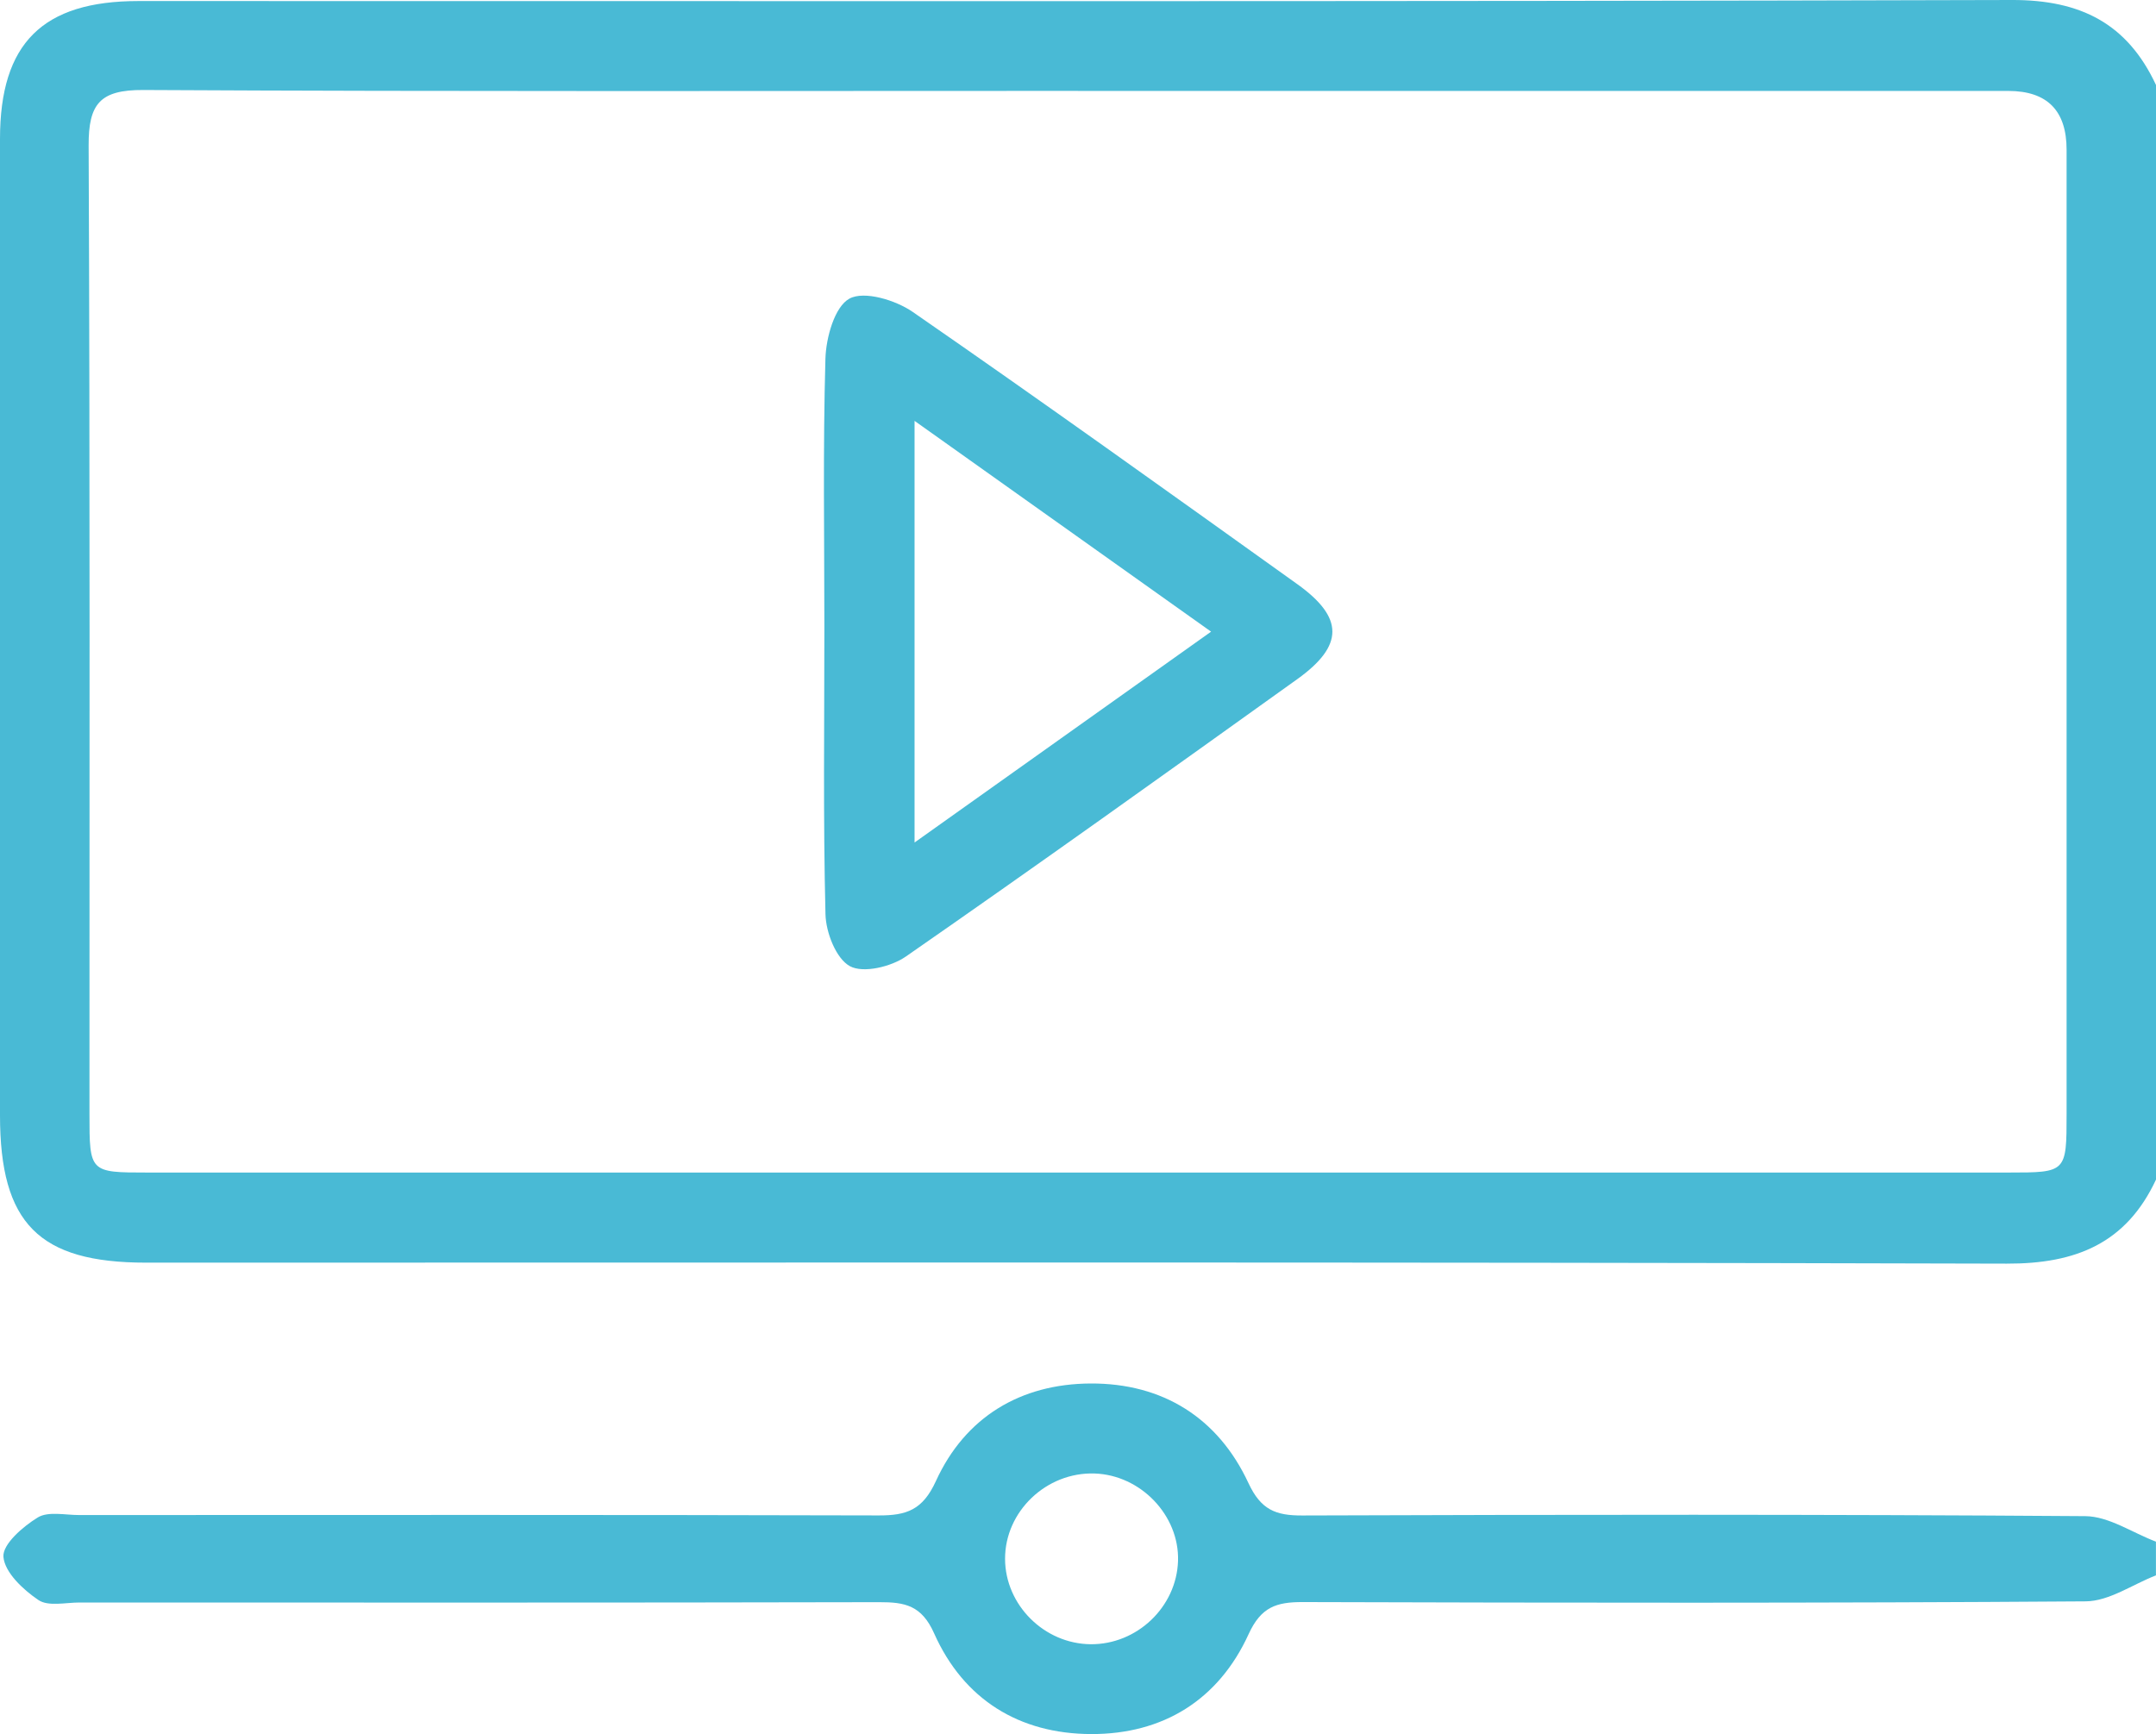
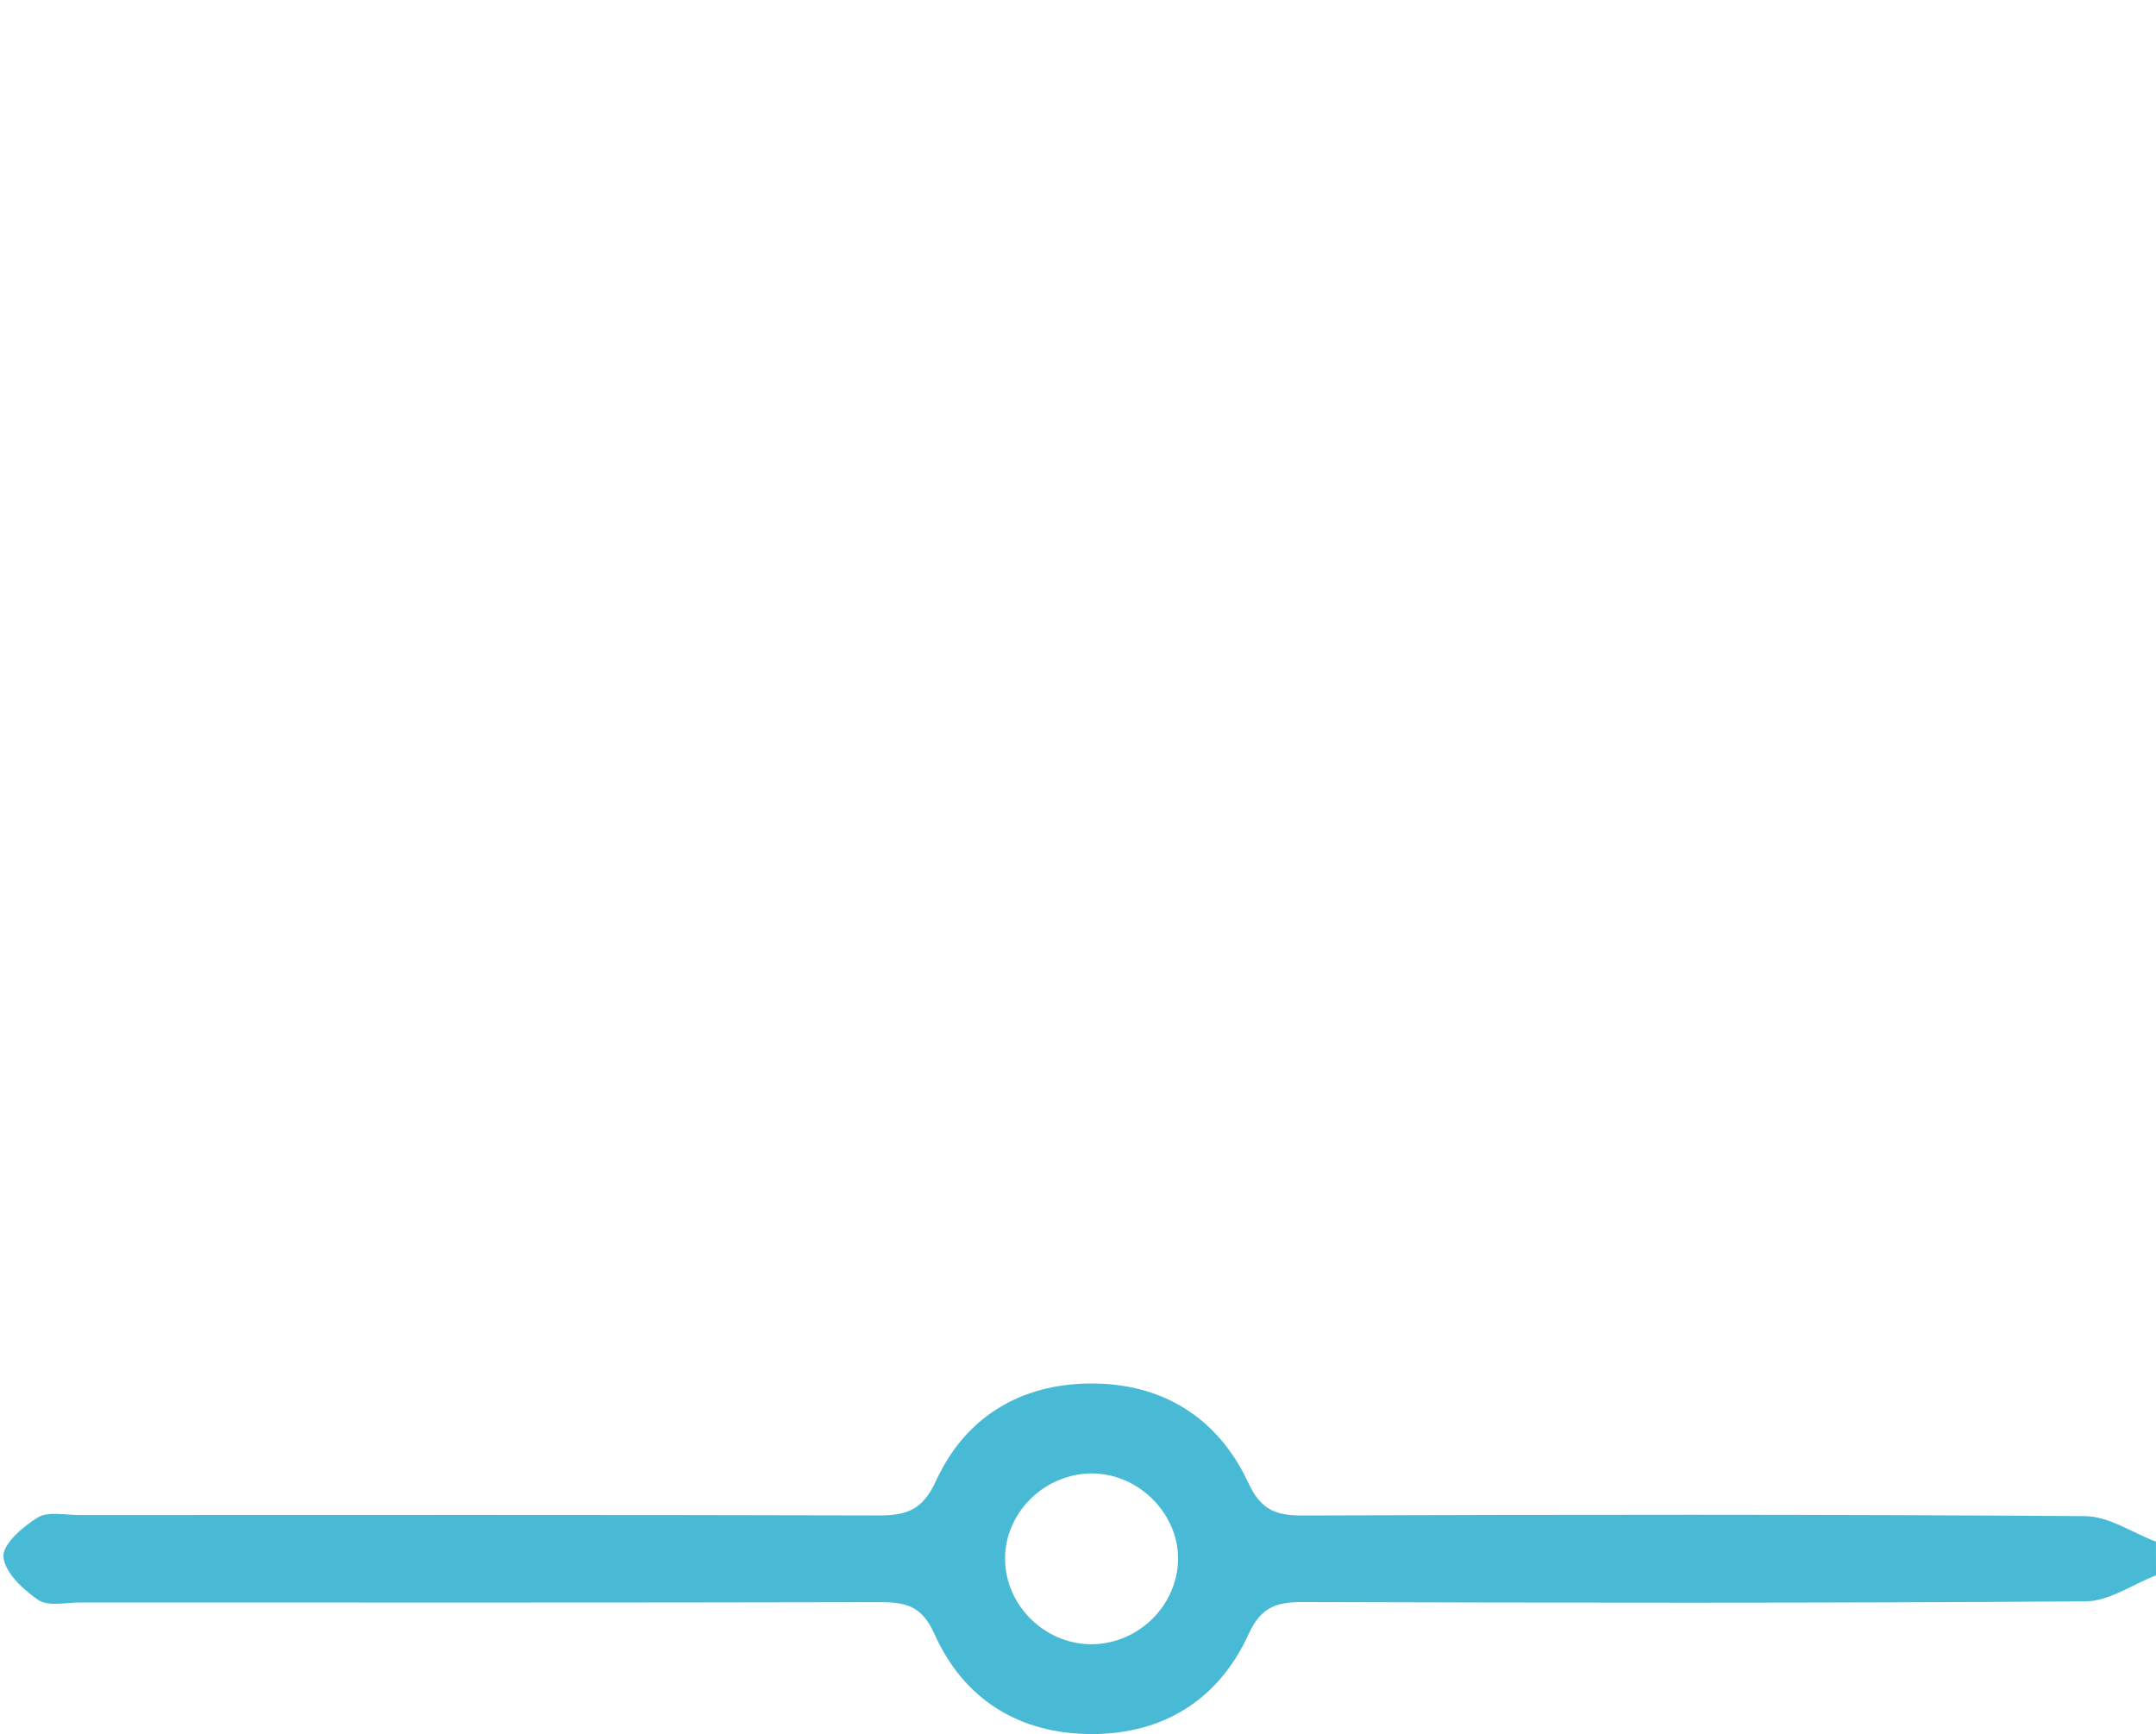
<svg xmlns="http://www.w3.org/2000/svg" id="Layer_2" data-name="Layer 2" viewBox="0 0 390.65 314.26">
  <defs>
    <style>
      .cls-1 {
        fill: #49bad5;
        stroke-width: 0px;
      }
    </style>
  </defs>
  <g id="Layer_1-2" data-name="Layer 1">
    <g>
-       <path class="cls-1" d="m390.65,213.77c-5.39,11.54-14.48,15.27-27.05,15.23-112.38-.31-224.77-.18-337.15-.18C7.04,228.82,0,221.71,0,202.12,0,143.13,0,84.14,0,25.15.01,7.84,7.7.19,25.08.19,138.22.18,251.37.32,364.52,0c12.49-.04,20.94,4.28,26.13,15.4v198.37ZM195.32,16.47c-56.46,0-112.92.14-169.37-.16-7.84-.04-9.92,2.51-9.89,10.07.26,58.49.14,116.98.15,175.47,0,10.62.03,10.64,10.52,10.64,112.41,0,224.81,0,337.22,0,10.47,0,10.5-.02,10.5-10.65.01-58.24,0-116.47,0-174.71q0-10.62-10.52-10.65c-56.2,0-112.41,0-168.61,0Z" />
-       <path class="cls-1" d="m390.65,285.49c-4.25,1.64-8.48,4.68-12.74,4.71-47.28.34-94.56.27-141.85.13-4.77-.01-7.56.87-9.82,5.81-5.44,11.92-15.5,18.15-28.54,18.11-13.02-.04-23.1-6.26-28.44-18.24-2.26-5.08-5.28-5.67-9.93-5.66-48.3.11-96.6.07-144.9.06-2.54,0-5.69.76-7.47-.45-2.77-1.87-6.11-5-6.34-7.83-.18-2.27,3.53-5.48,6.22-7.13,1.88-1.15,4.95-.44,7.49-.44,48.3-.01,96.6-.06,144.9.07,5.04.01,7.95-.98,10.35-6.23,5.31-11.61,15.34-17.62,28.03-17.68,13.04-.06,23.09,6.2,28.6,18.05,2.26,4.85,4.94,5.89,9.77,5.87,47.28-.16,94.57-.22,141.85.12,4.28.03,8.54,3.01,12.81,4.62v6.1Zm-193.05,12.48c8.42.08,15.59-6.76,15.85-15.11.25-8.23-6.76-15.56-15.13-15.83-8.74-.28-16.24,6.89-16.21,15.49.03,8.33,7.08,15.37,15.5,15.45Z" />
-       <path class="cls-1" d="m149.37,113.82c0-16.27-.27-32.55.19-48.81.11-3.84,1.67-9.44,4.36-10.9,2.67-1.45,8.35.27,11.45,2.41,23.41,16.19,46.54,32.78,69.69,49.34,8.47,6.06,8.48,11.14-.01,17.22-23.55,16.87-47.11,33.74-70.91,50.26-2.67,1.86-7.71,3.07-10.13,1.76-2.51-1.35-4.36-6.1-4.44-9.42-.43-17.28-.2-34.58-.2-51.87Zm16.34,38.86c18.38-13.07,35.72-25.4,53.73-38.21-18.35-13.04-35.57-25.29-53.73-38.2v76.41Z" />
+       <path class="cls-1" d="m390.65,285.49c-4.25,1.64-8.48,4.68-12.74,4.71-47.28.34-94.56.27-141.85.13-4.77-.01-7.56.87-9.82,5.81-5.44,11.92-15.5,18.15-28.54,18.11-13.02-.04-23.1-6.26-28.44-18.24-2.26-5.08-5.28-5.67-9.93-5.66-48.3.11-96.6.07-144.9.06-2.54,0-5.69.76-7.47-.45-2.77-1.87-6.11-5-6.34-7.83-.18-2.27,3.53-5.48,6.22-7.13,1.88-1.15,4.95-.44,7.49-.44,48.3-.01,96.6-.06,144.9.07,5.04.01,7.95-.98,10.35-6.23,5.31-11.61,15.34-17.62,28.03-17.68,13.04-.06,23.09,6.2,28.6,18.05,2.26,4.85,4.94,5.89,9.77,5.87,47.28-.16,94.57-.22,141.85.12,4.28.03,8.54,3.01,12.81,4.62Zm-193.05,12.48c8.42.08,15.59-6.76,15.85-15.11.25-8.23-6.76-15.56-15.13-15.83-8.74-.28-16.24,6.89-16.21,15.49.03,8.33,7.08,15.37,15.5,15.45Z" />
    </g>
  </g>
</svg>